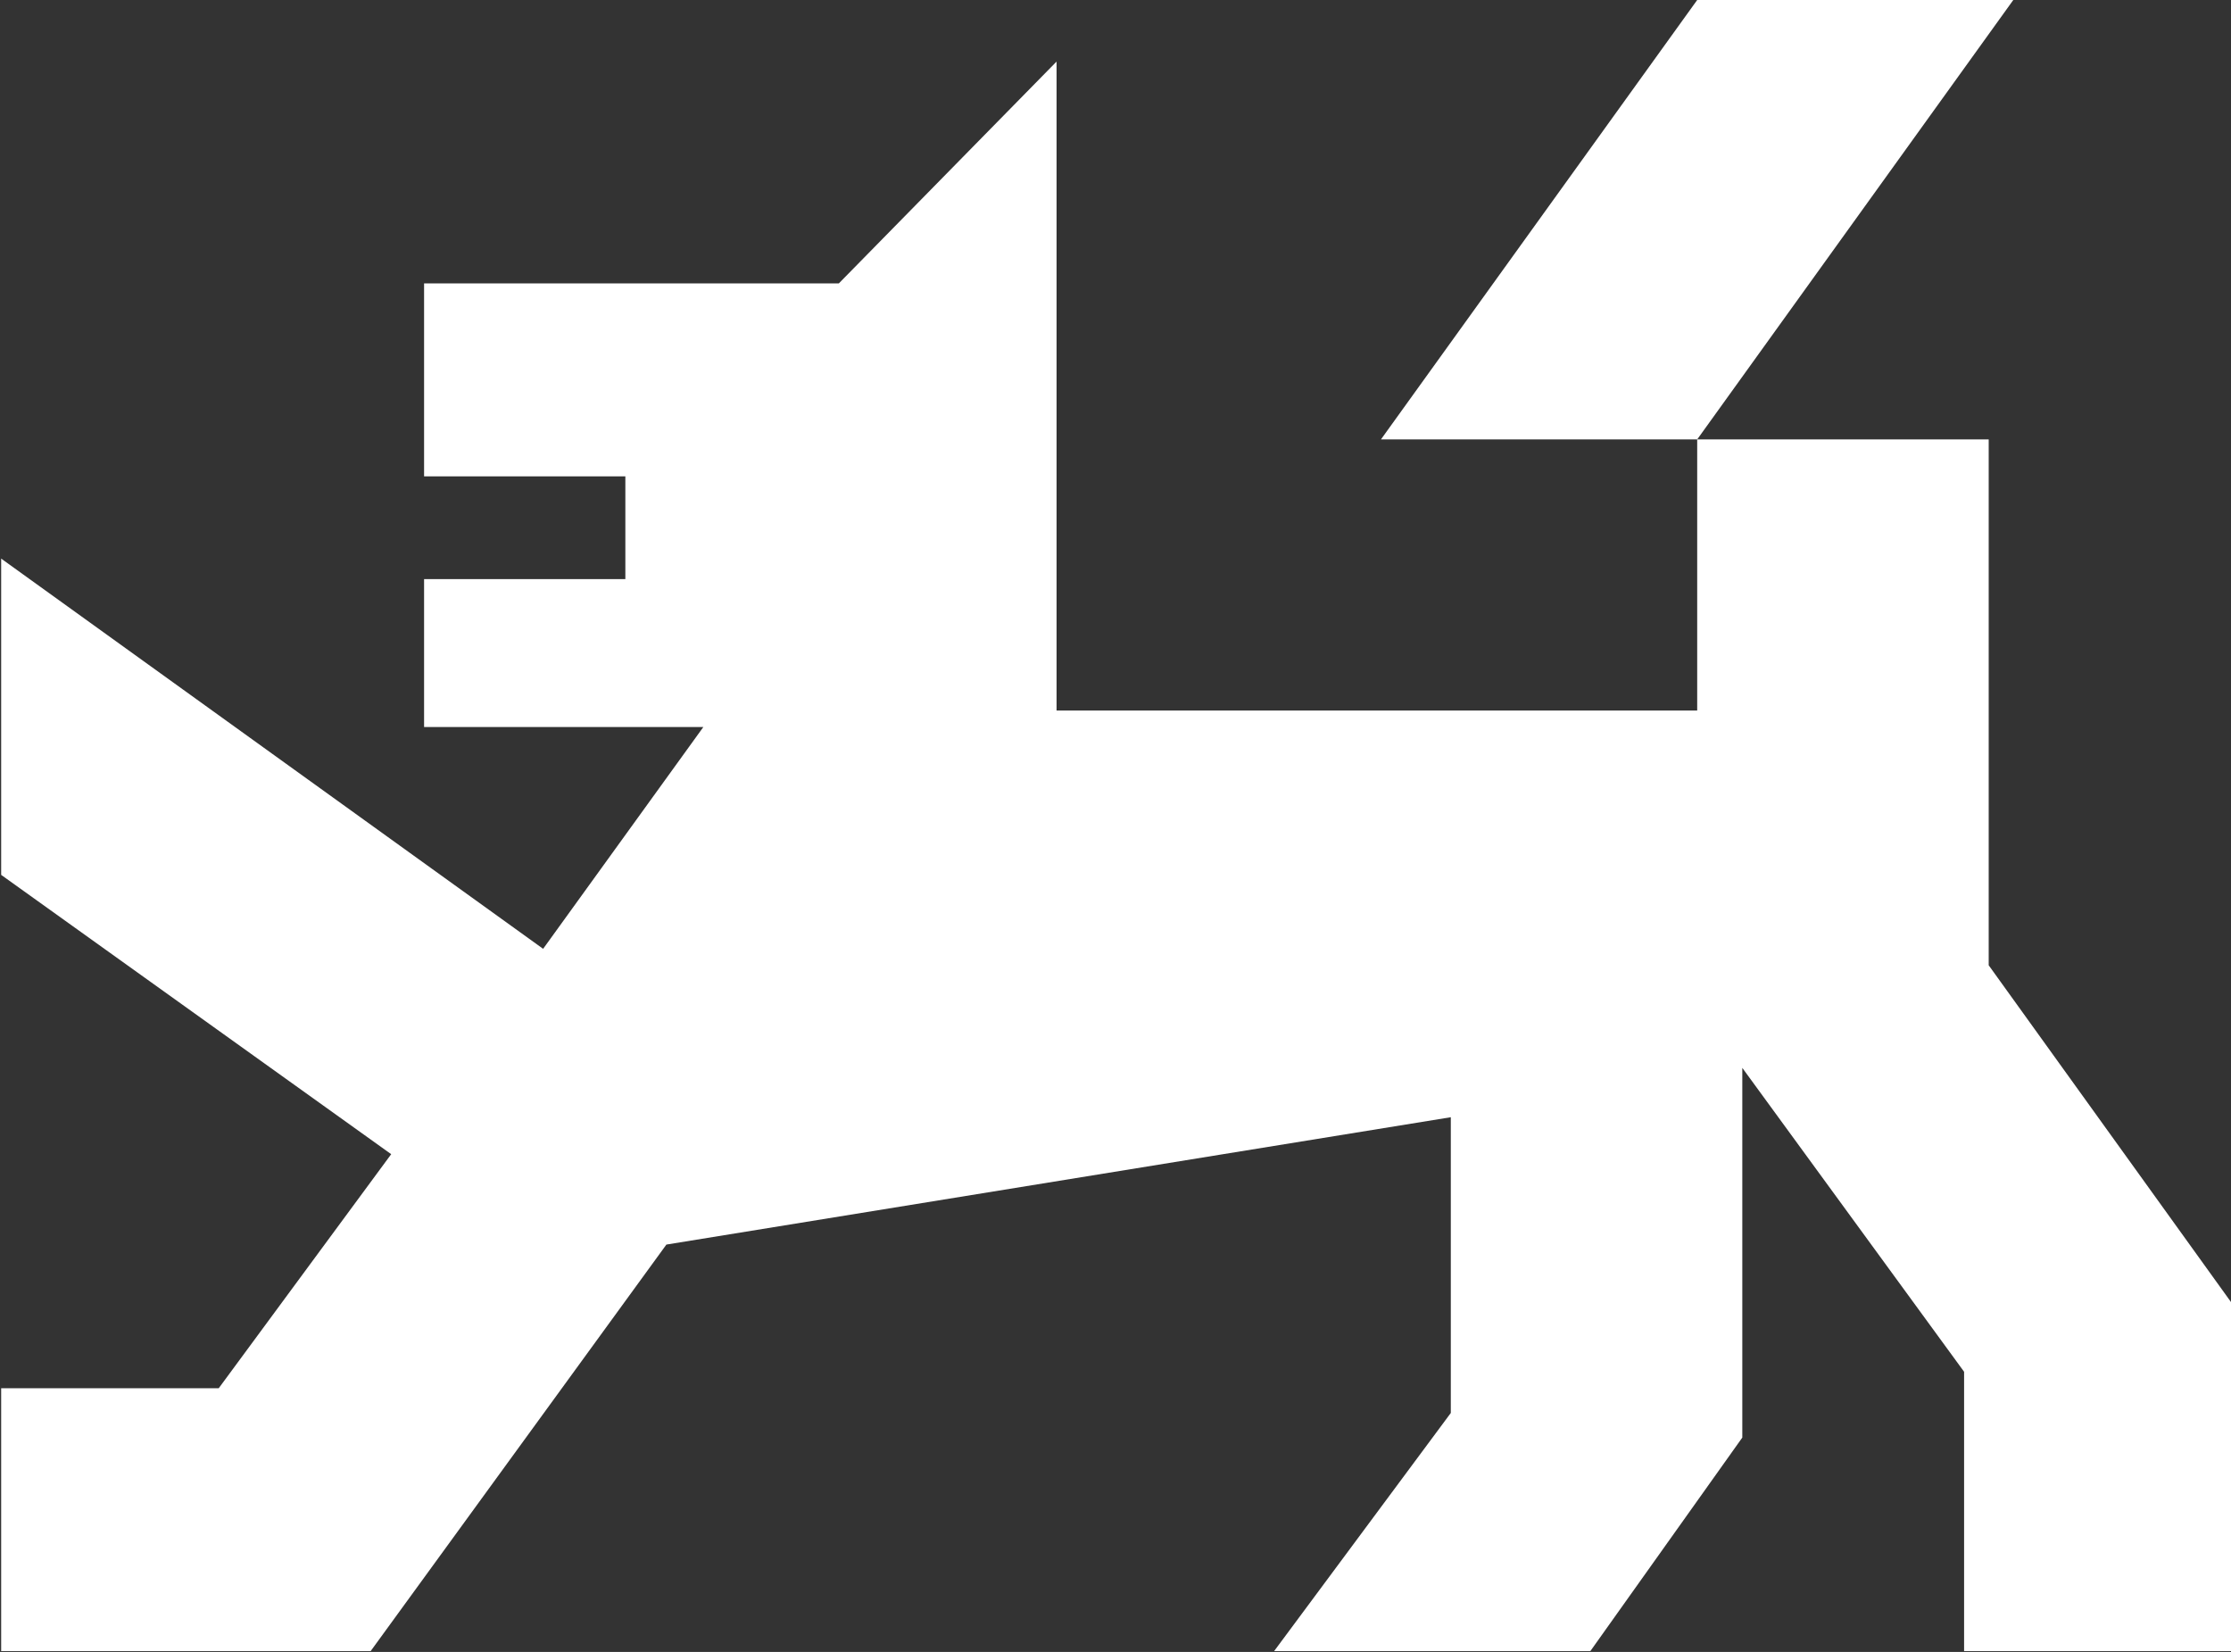
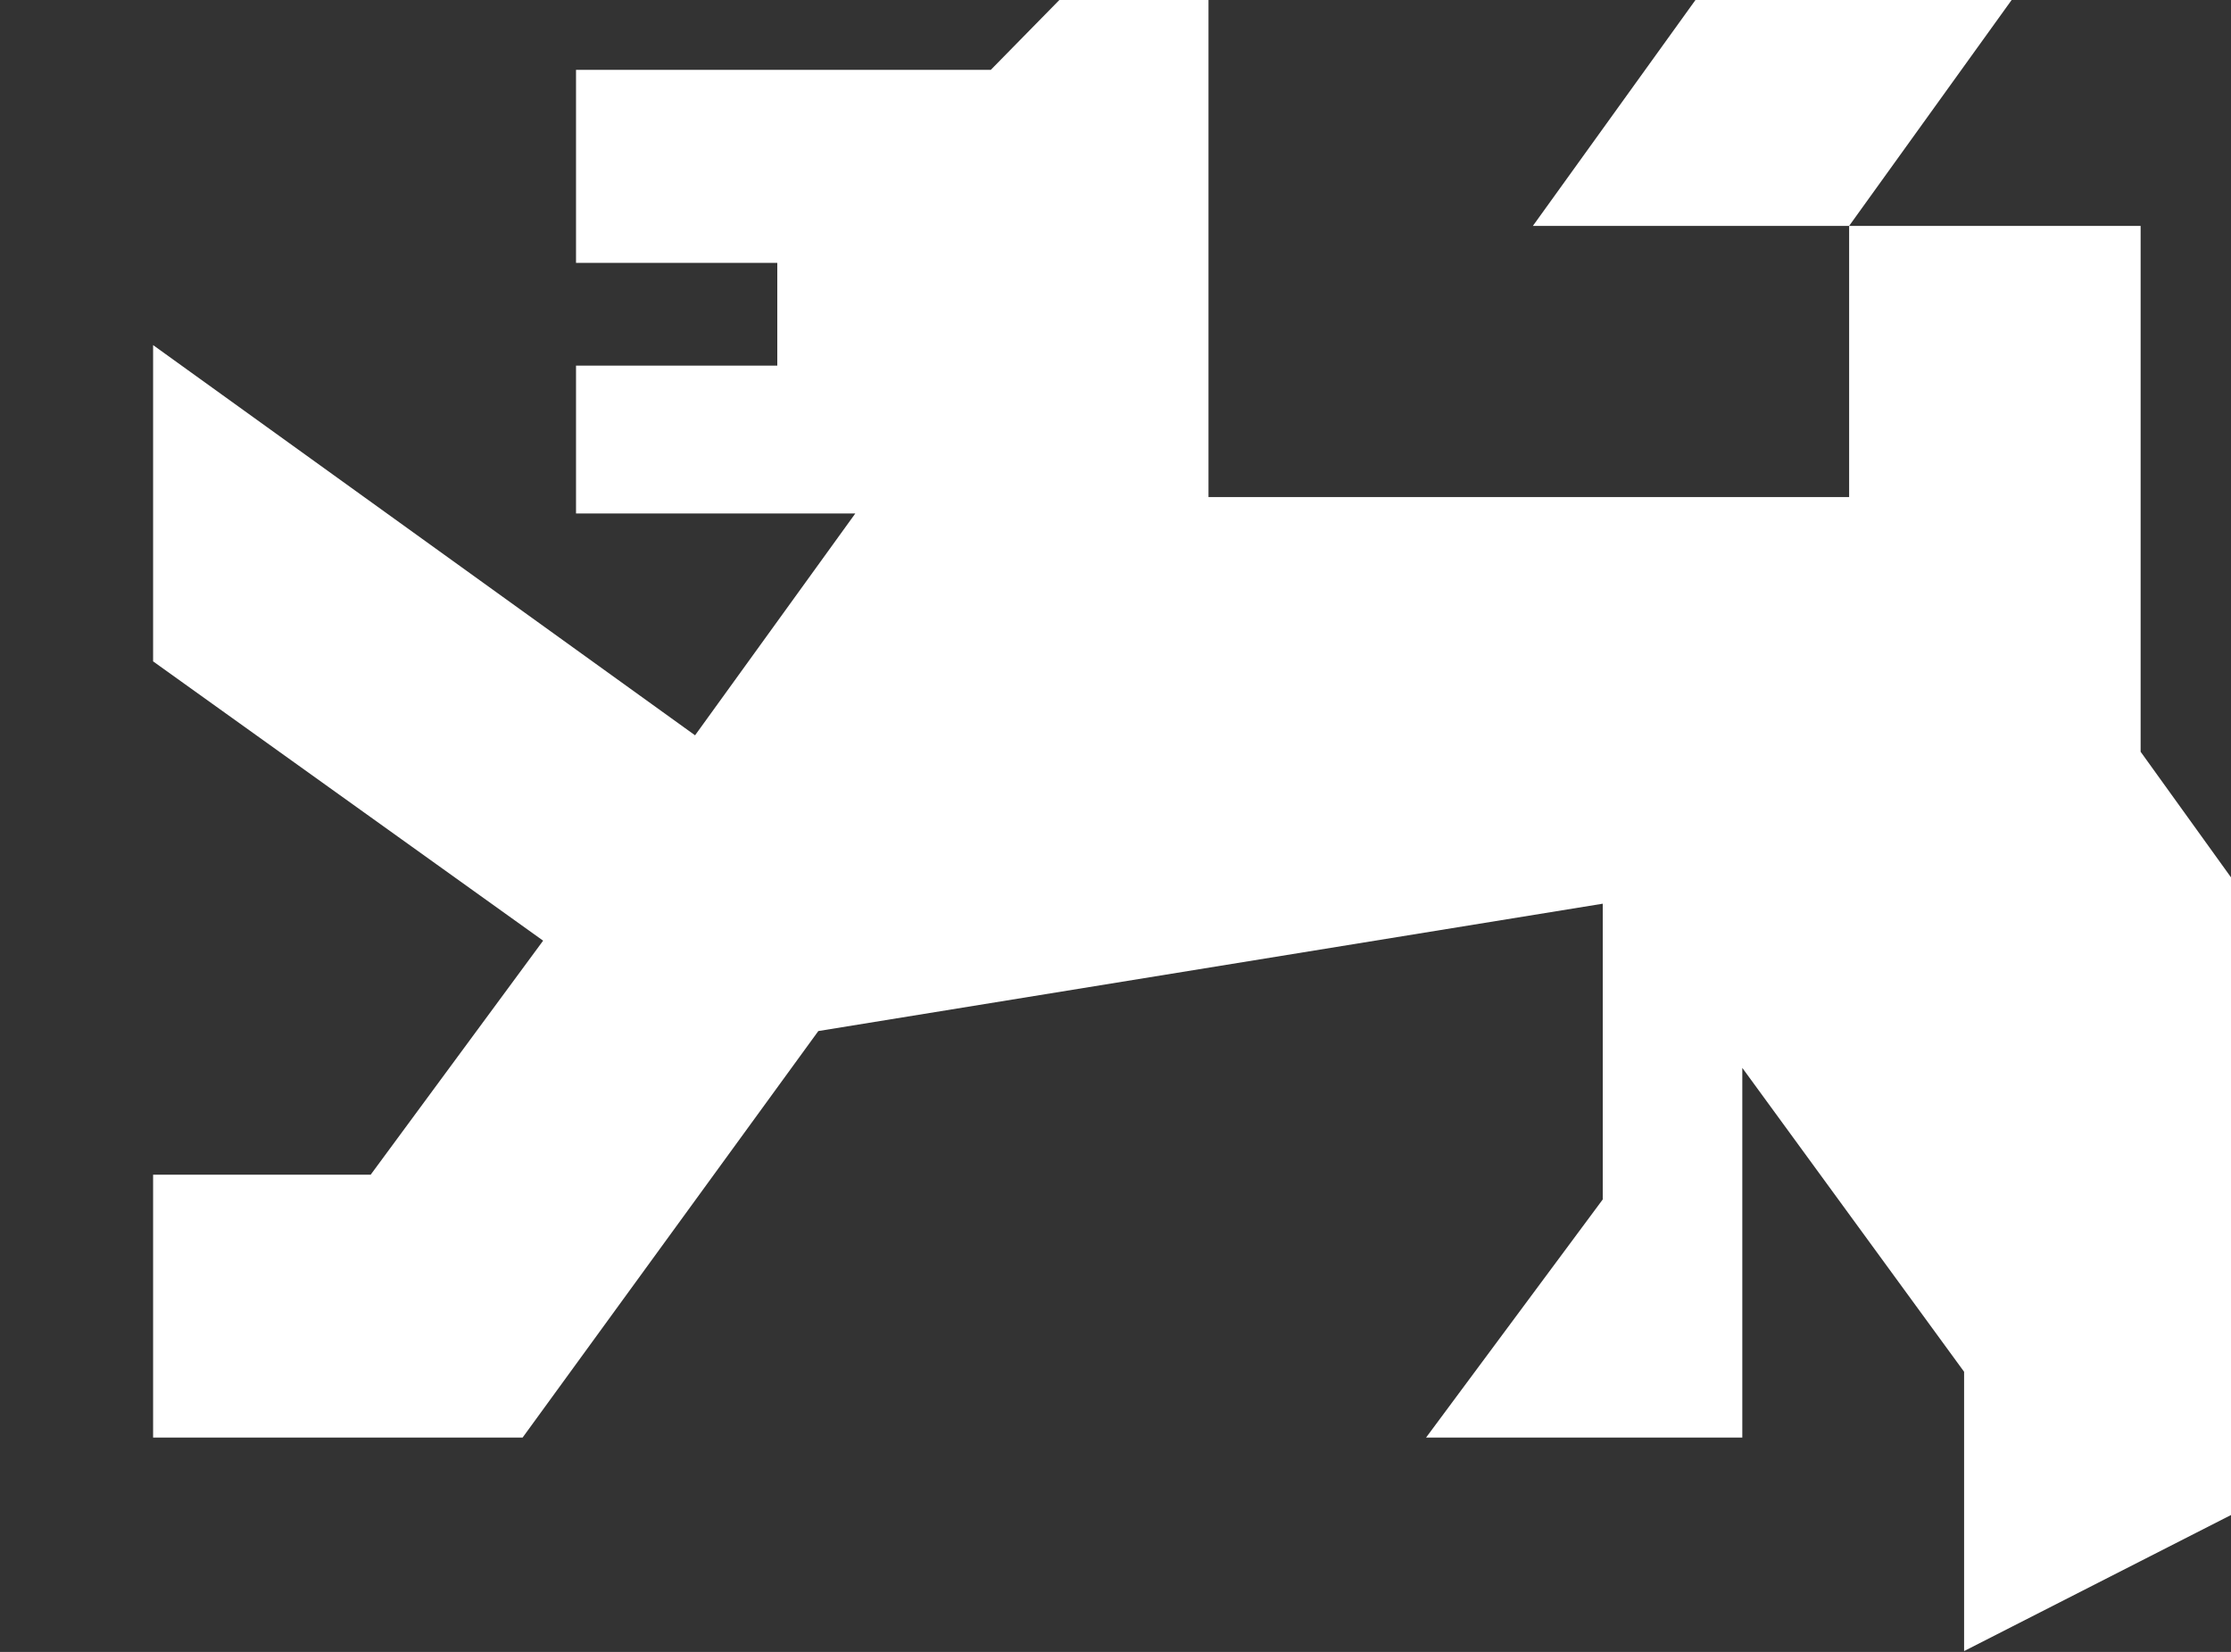
<svg xmlns="http://www.w3.org/2000/svg" version="1.2" viewBox="0 0 1533 1135" width="1533" height="1135">
  <rect x="0" y="0" width="1533" height="1135" fill="#333333" stroke="none" />
  <title>STG</title>
  <style>
		.s0 { fill: #ffffff } 
	</style>
  <g id="Layer">
-     <path id="Layer" fill-rule="evenodd" class="s0" d="m1349.6 1134.4v-191.9l-152.4-208.8v254l-104.4 146.7h-217.3l121.4-163.6v-203.2l-539 87.5-203.2 279.3h-253.9v-180.6h149.5l118.5-160.8-268-191.9v-217.3l372.4 268.1 110.1-152.4h-191.9v-101.6h138.3v-70.6h-138.3v-132.6h285l149.6-152.4v445.9h440.2v-186.3h-217.3l217.3-301.9h217.2l-217.2 301.9h200.3v361.3l166.5 231.4v239.8z" />
+     <path id="Layer" fill-rule="evenodd" class="s0" d="m1349.6 1134.4v-191.9l-152.4-208.8v254h-217.3l121.4-163.6v-203.2l-539 87.5-203.2 279.3h-253.9v-180.6h149.5l118.5-160.8-268-191.9v-217.3l372.4 268.1 110.1-152.4h-191.9v-101.6h138.3v-70.6h-138.3v-132.6h285l149.6-152.4v445.9h440.2v-186.3h-217.3l217.3-301.9h217.2l-217.2 301.9h200.3v361.3l166.5 231.4v239.8z" />
  </g>
</svg>